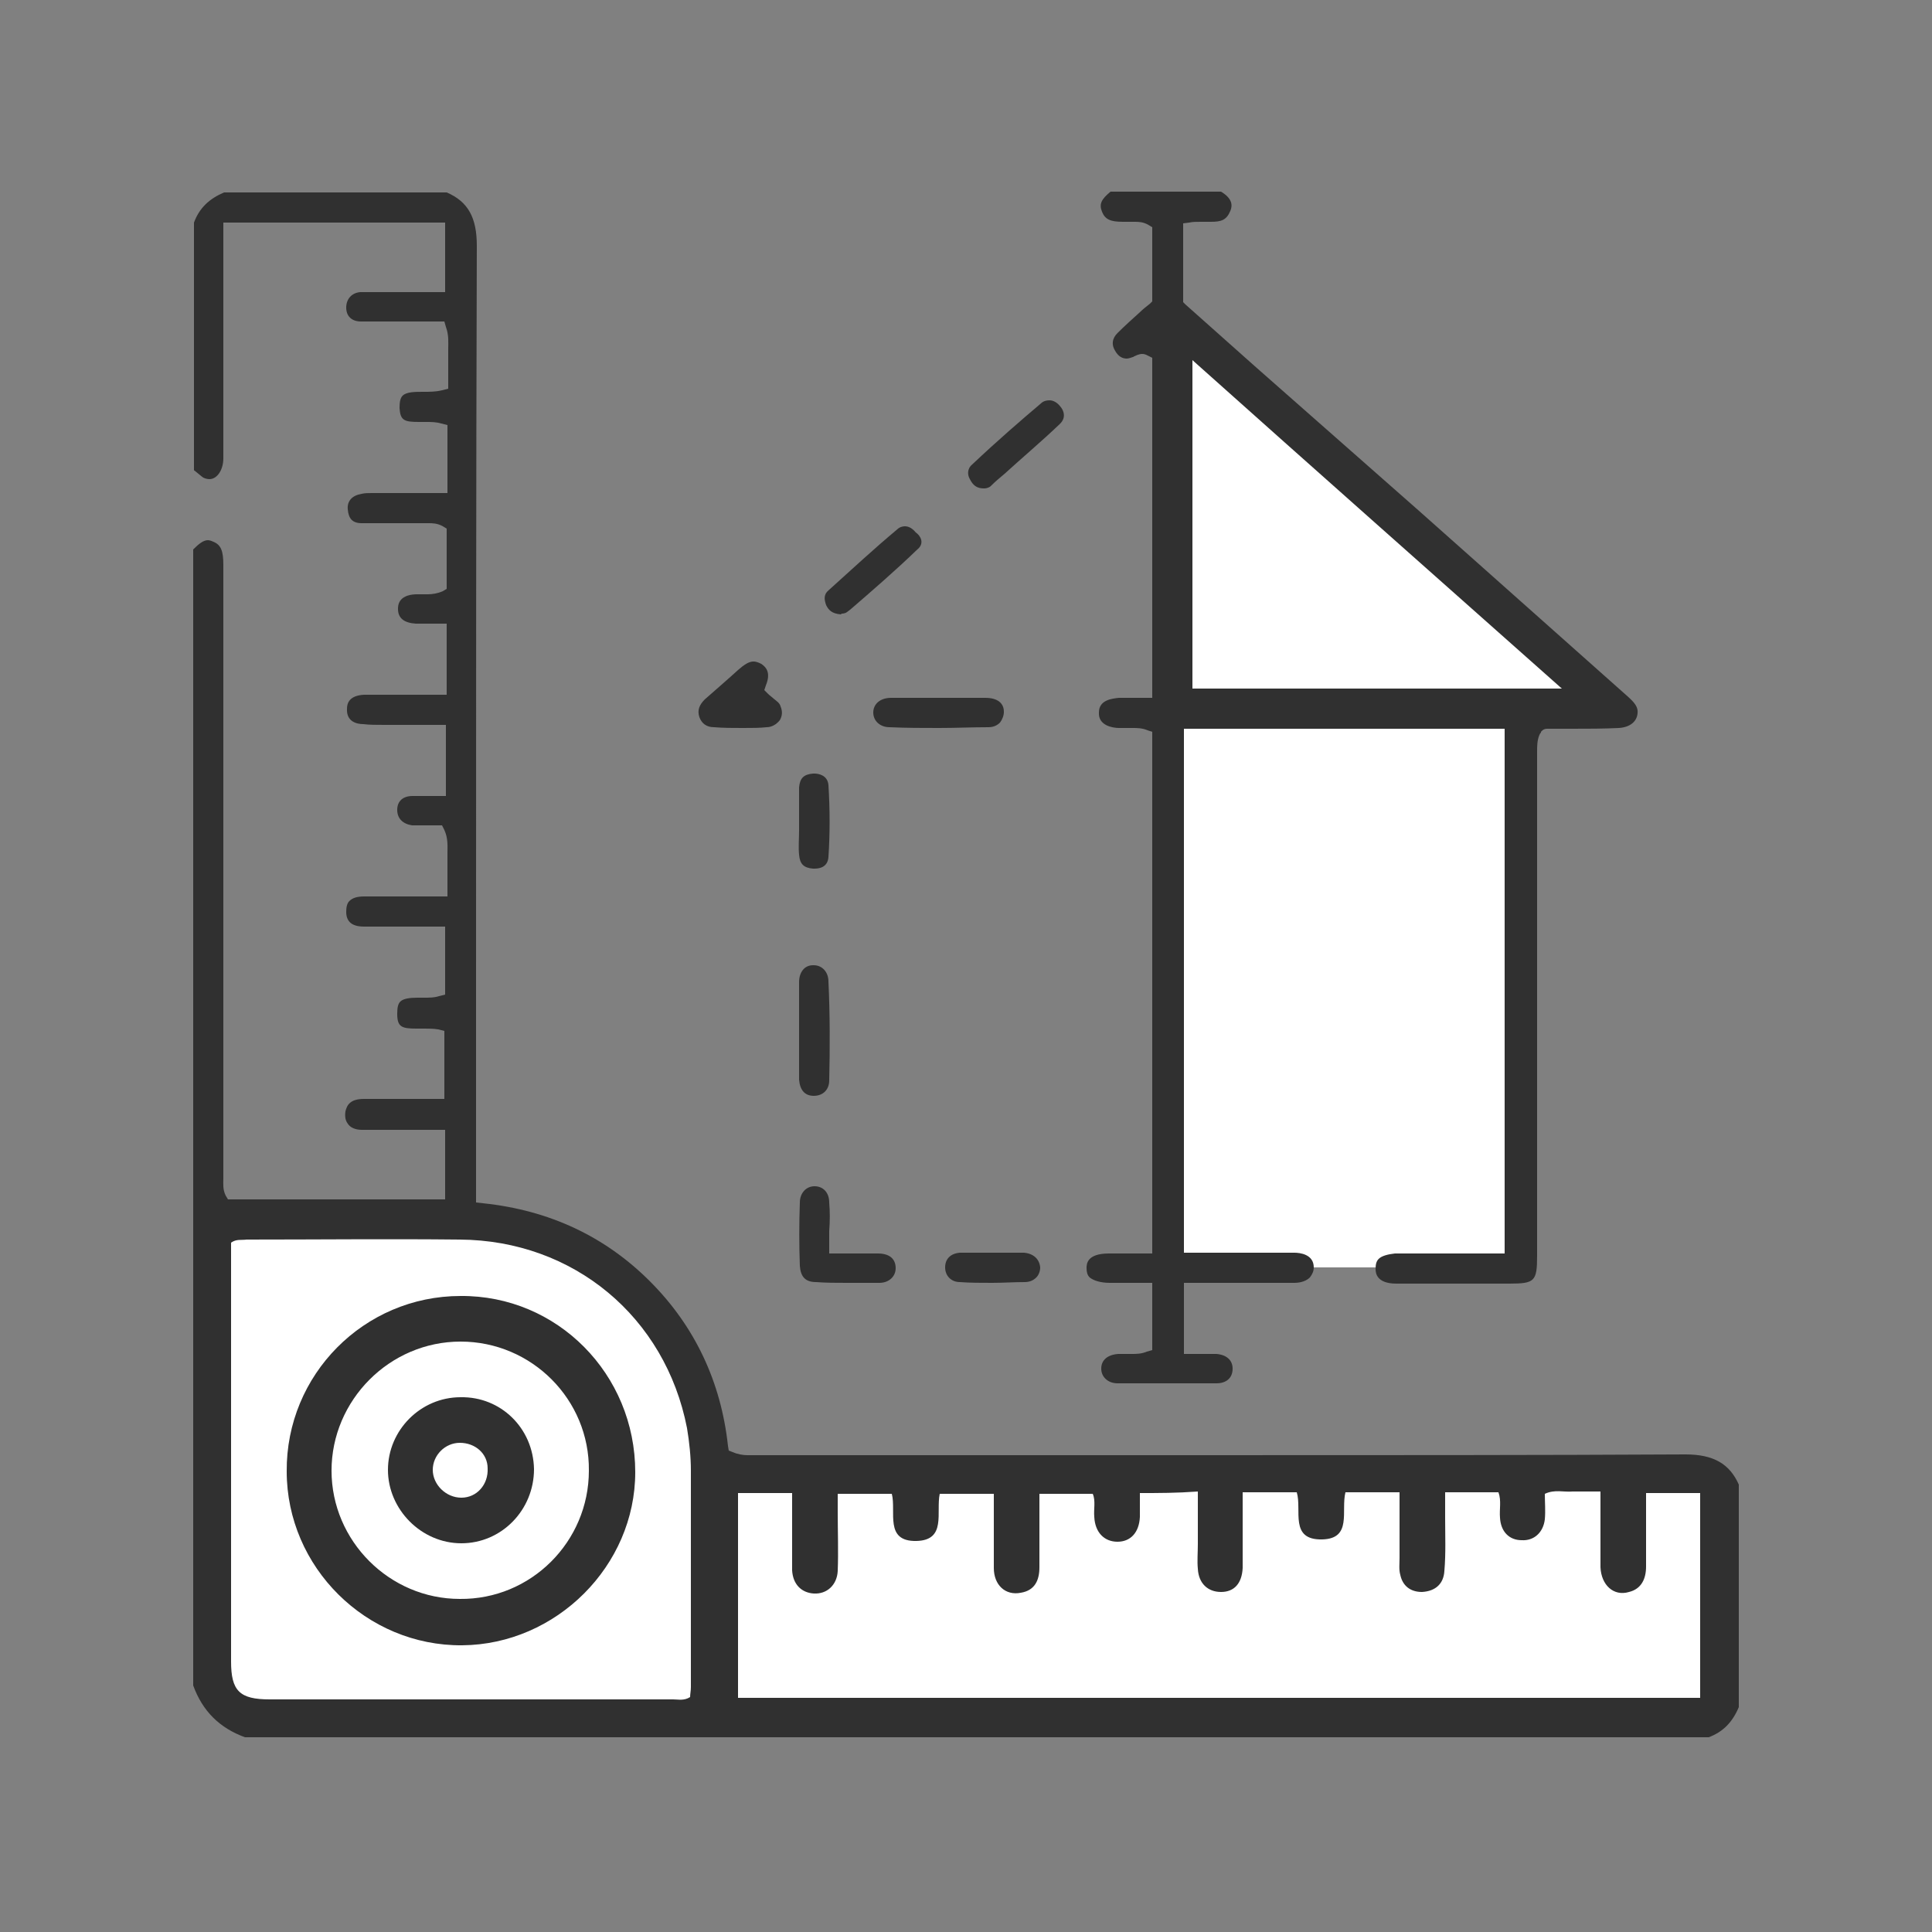
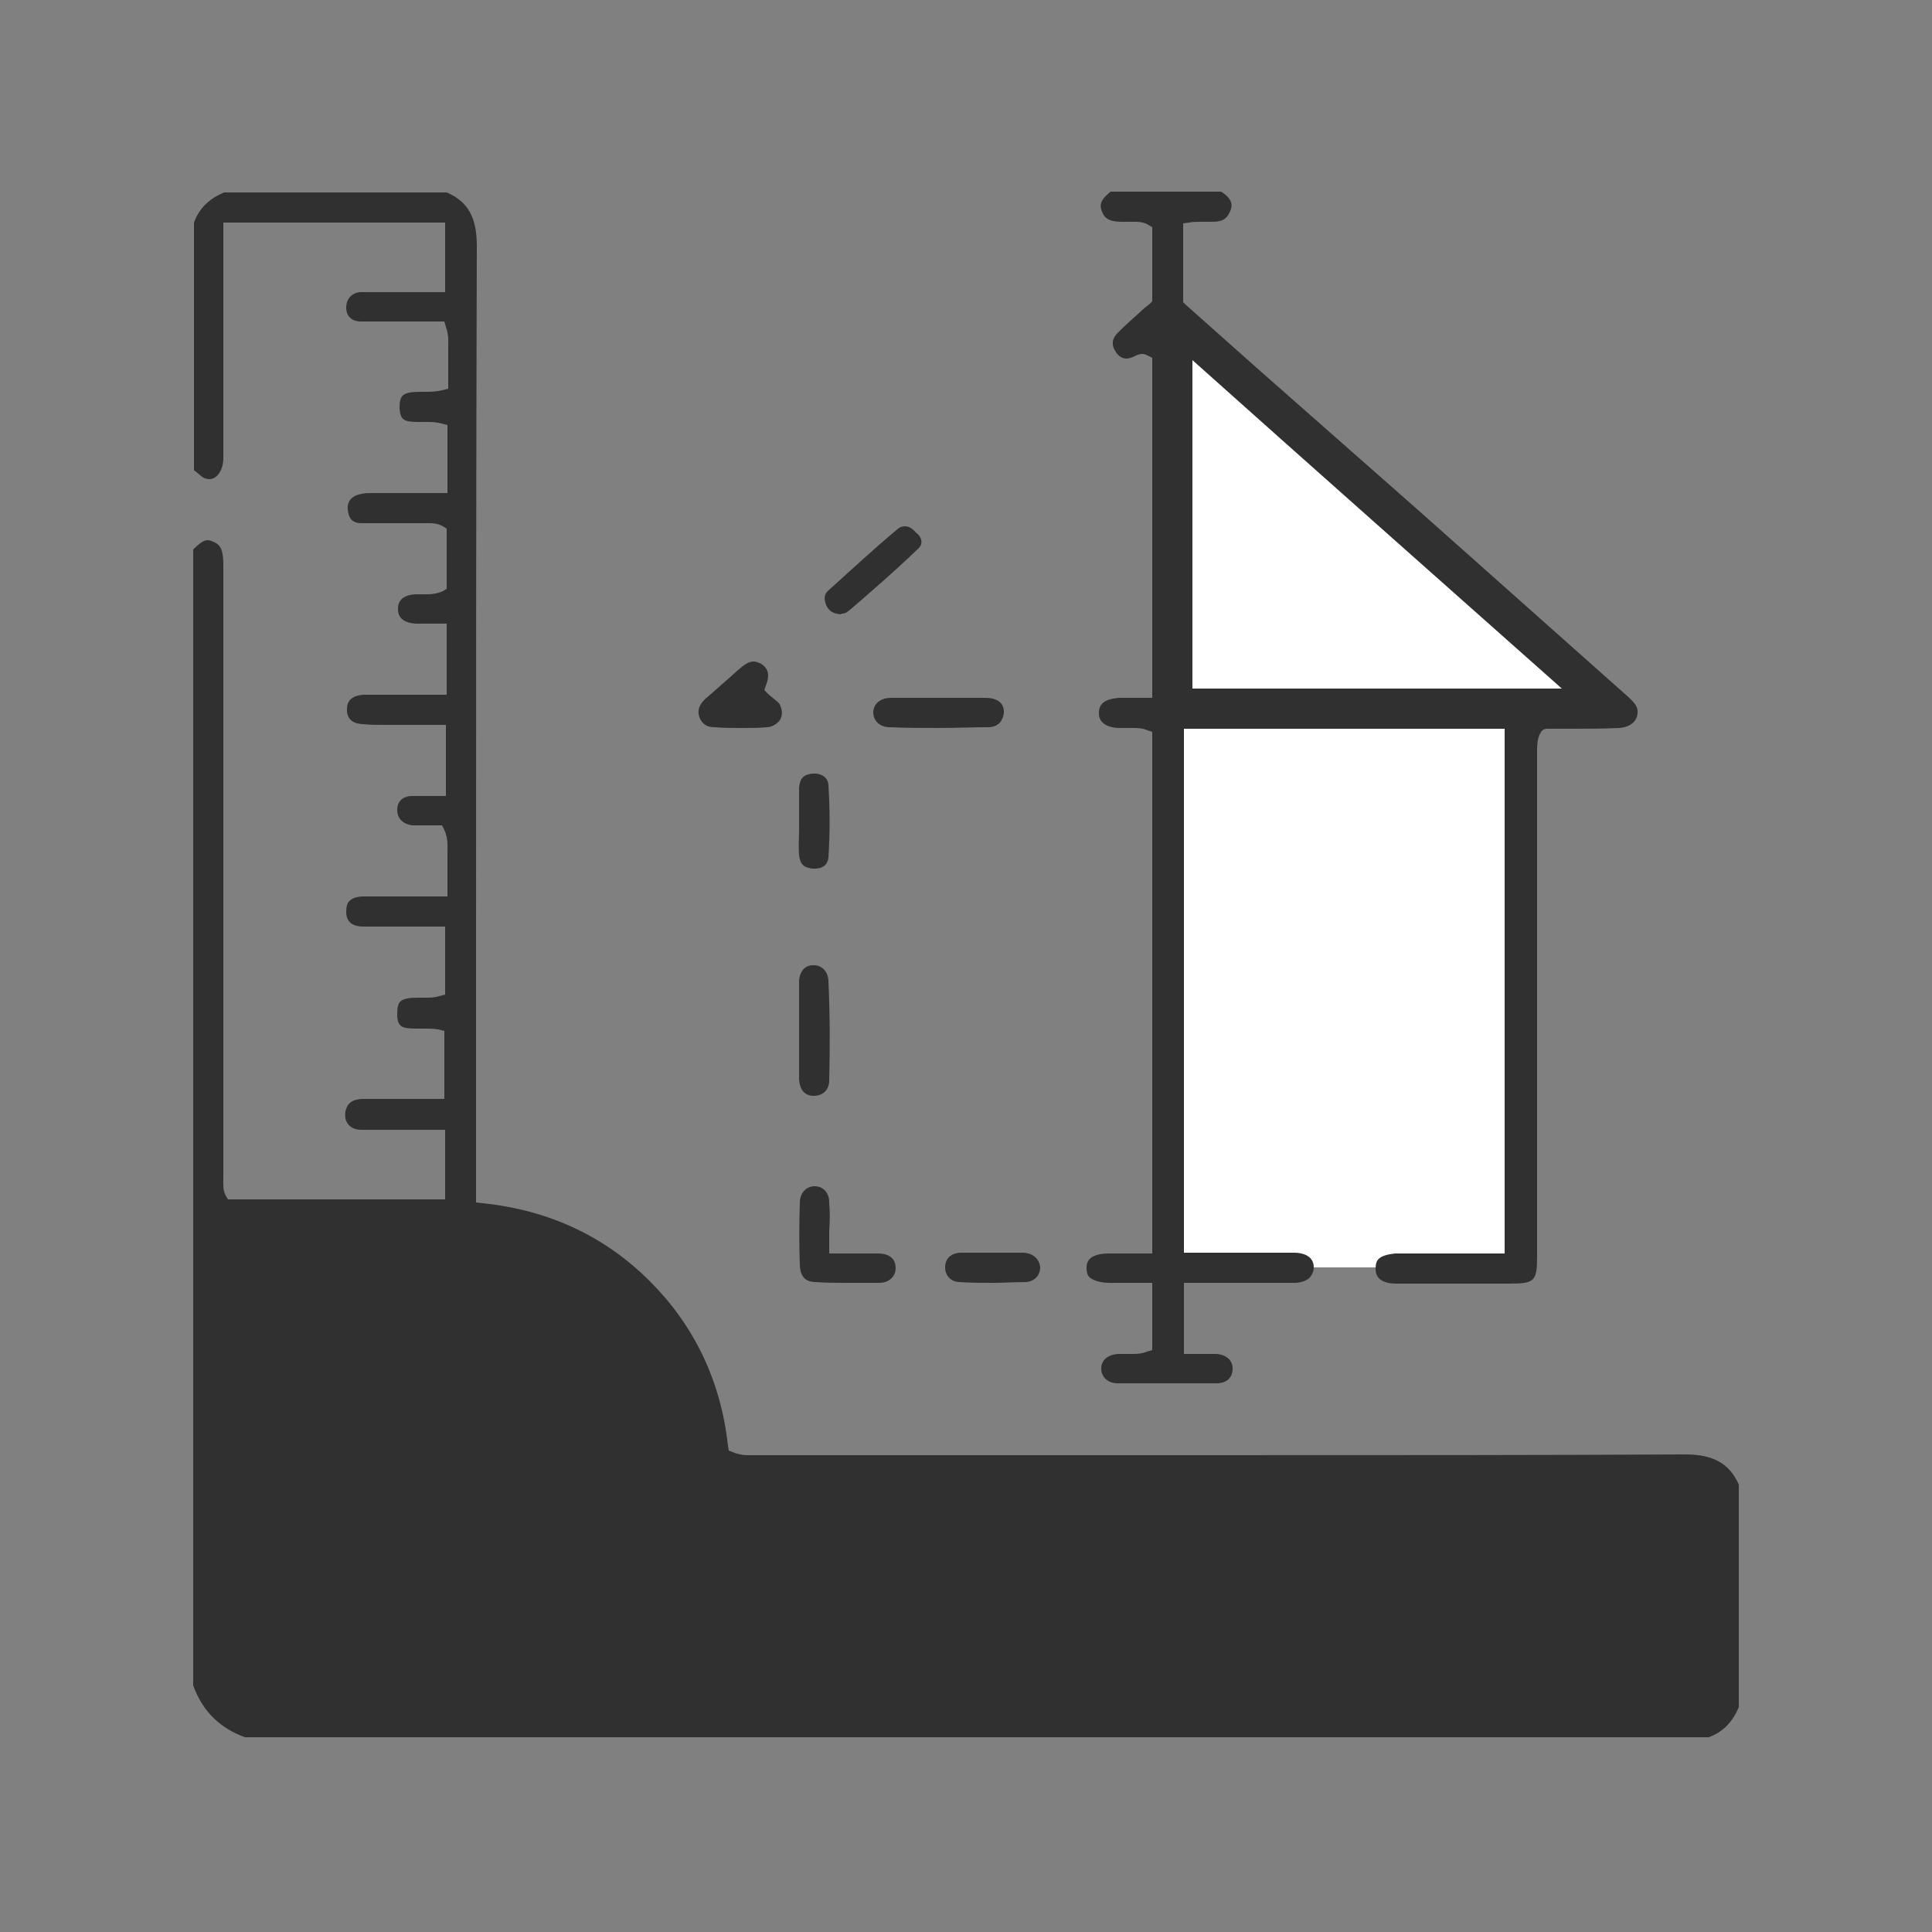
<svg xmlns="http://www.w3.org/2000/svg" version="1.1" id="Layer_1" x="0px" y="0px" width="250px" height="250px" viewBox="0 0 250 250" style="enable-background:new 0 0 250 250;" xml:space="preserve">
  <rect x="0" y="0" width="250" height="250" fill="#808080" stroke="none" />
  <style type="text/css">
	.st0{fill:#303030;}
	.st1{fill:#FFFFFF;}
</style>
  <g>
    <g>
      <path class="st0" d="M225,192.1v28.8c-0.8,1.9-2,3.2-3.9,3.9H31.7c-3.3-1.2-5.5-3.4-6.7-6.7v-147c0.7-0.7,1.3-1.2,1.9-1.2    c0.2,0,0.5,0.1,0.7,0.2c1,0.4,1.3,1.2,1.3,3c0,0.3,0,0.7,0,1v10.3c0,22.5,0,45.1,0,67.6c0,0.2,0,0.3,0,0.5c0,0.6-0.1,1.4,0.3,2.2    l0.3,0.5h28.1v-9h-1c-1,0-2,0-3,0h-2.9c-1.3,0-2.6,0-3.9,0c-0.8,0-1.5-0.3-1.8-0.8c-0.3-0.4-0.4-0.9-0.3-1.6    c0.2-0.8,0.6-1.6,2.4-1.6c1.3,0,2.6,0,3.9,0h6.5v-8.8l-0.8-0.2c-0.6-0.1-1.3-0.1-1.8-0.1h-1c-1.9,0-2.5-0.2-2.5-1.9    c0-0.8,0.1-1.3,0.4-1.6c0.4-0.4,1.3-0.5,2.2-0.5h0.8c0.8,0,1.4,0,2-0.2l0.8-0.2v-8.8h-3.9c-0.9,0-1.9,0-2.8,0c-1.3,0-2.5,0-3.8,0    c-1.5,0-2.3-0.6-2.3-1.9c0-0.6,0.1-1.1,0.4-1.4c0.4-0.4,1-0.6,1.9-0.6c1.3,0,2.6,0,3.9,0c0.9,0,1.9,0,2.9,0h4v-1    c0-0.4,0-0.8,0-1.2c0-0.8,0-1.6,0-2.4c0-0.3,0-0.6,0-1c0-0.9,0.1-1.9-0.4-3l-0.3-0.6h-0.6h-0.5h-0.5c-0.2,0-0.4,0-0.6,0h-0.1h-0.4    h-0.4c-0.2,0-0.5,0-0.8,0c-1.2-0.2-1.9-0.9-1.9-2s0.7-1.8,2-1.8c0.4,0,0.8,0,1.2,0c0.3,0,0.7,0,1,0h2.1v-9.2h-4.1h-0.2    c-0.6,0-1.2,0-1.8,0s-1.2,0-1.8,0c-1.1,0-2,0-2.8-0.1c-0.8,0-2.2-0.3-2.1-2c0-0.7,0.3-1.7,2.2-1.8c0.4,0,0.7,0,1.1,0H49    c0.3,0,0.5,0,0.8,0h8v-9.2h-1c-0.4,0-0.7,0-1,0s-0.6,0-0.9,0c-0.4,0-0.7,0-1.1,0c-1.5-0.1-2.3-0.7-2.3-1.9c0-0.4,0-1.8,2.3-1.9    c0.1,0,0.2,0,0.3,0c0.2,0,0.4,0,0.6,0c0.2,0,0.5,0,0.7,0c0.5,0,1.2-0.1,1.9-0.4l0.5-0.3v-7.8l-0.5-0.3c-0.7-0.4-1.4-0.4-1.8-0.4    c-0.2,0-0.3,0-0.5,0c-0.1,0-0.3,0-0.4,0l0,0c-0.7,0-1.4,0-2,0h-2c-1.2,0-2.5,0-3.8,0c-1.2,0-1.7-0.6-1.8-1.8    c-0.1-1.1,0.6-1.8,1.8-2c0.4-0.1,0.9-0.1,1.3-0.1h9.8V55l-0.8-0.2c-0.7-0.2-1.3-0.2-2-0.2h-0.9c-1.9,0-2.4-0.2-2.5-1.8    c0-0.8,0.1-1.3,0.4-1.6c0.5-0.5,1.6-0.5,2.7-0.5c0.8,0,1.6,0,2.4-0.2l0.8-0.2v-0.8c0-0.4,0-0.7,0-1c0-0.8,0-1.6,0-2.3    c0-0.3,0-0.6,0-1c0-0.9,0.1-1.8-0.3-2.9l-0.2-0.7H54c-0.7,0-1.4,0-2,0h-2c-1.3,0-2.4,0-3.3,0c-1.2,0-1.9-0.7-1.9-1.8    s0.7-1.9,1.8-2c0.3,0,0.5,0,0.9,0c0.2,0,0.4,0,0.5,0h9.6v-9H28.9v10.7c0,6.6,0,13.2,0,19.8c0,1.5-0.8,2.7-1.8,2.7    c-0.3,0-0.6-0.1-0.8-0.2c-0.3-0.2-0.6-0.5-1-0.8c-0.1-0.1-0.2-0.1-0.2-0.2v-32c0.7-1.9,2-3.1,3.9-3.9h28.8    c2.8,1.2,3.9,3.3,3.9,6.9c-0.1,31.4-0.1,63.3-0.1,94.2v29.6l0.9,0.1c8.6,0.9,15.8,4.3,21.6,10.1s9.2,13,10.1,21.3l0.1,0.6l0.5,0.2    c0.7,0.3,1.4,0.4,1.9,0.4c0.2,0,0.4,0,0.7,0c0.2,0,0.4,0,0.5,0H115c13.1,0,26.1,0,39.2,0c25,0,45.3,0,63.9-0.1    C221.7,188.2,223.8,189.4,225,192.1z" />
    </g>
-     <path class="st1" d="M147.5,193.2c0,1.2,0,2.1,0,3.1c-0.1,2-1.2,3.2-2.9,3.2s-2.9-1.2-3-3.2c-0.1-1,0.2-2.1-0.2-3   c-2.3,0-4.5,0-6.9,0c0,3.3,0,6.4,0,9.5c0,1.7-0.6,3-2.4,3.3c-2,0.4-3.5-1-3.5-3.2c0-3.2,0-6.4,0-9.6c-2.5,0-4.8,0-7,0   c-0.5,2.4,0.9,6-3,6.1c-4.2,0.1-2.6-3.8-3.2-6.1c-2.4,0-4.6,0-7,0c0,0.9,0,1.6,0,2.3c0,2.6,0.1,5.1,0,7.7c-0.1,1.8-1.4,3-3.1,2.9   c-1.6-0.1-2.7-1.2-2.8-3c0-0.9,0-1.7,0-2.6c0-2.5,0-4.9,0-7.4c-2.5,0-4.8,0-7,0c0,8.9,0,17.7,0,26.5c41.6,0,83.1,0,124.5,0   c0-8.9,0-17.7,0-26.5c-2.4,0-4.6,0-7,0c0,3.2,0,6.4,0,9.5c0,1.6-0.6,2.9-2.2,3.3c-2,0.6-3.6-0.9-3.7-3.2c0-3.2,0-6.4,0-9.8   c-1.4,0-2.5,0-3.6,0c-1.2,0.1-2.3-0.3-3.6,0.3c0,1.1,0.1,2.2,0,3.3c-0.2,1.7-1.4,2.8-3,2.7c-1.6,0-2.7-1.1-2.8-2.9   c-0.1-1.1,0.2-2.2-0.2-3.3c-2.3,0-4.6,0-6.9,0c0,1.2,0,2.3,0,3.3c0,2.3,0.1,4.6-0.1,6.9c-0.1,1.6-1.1,2.6-2.9,2.7   c-1.5,0-2.5-0.8-2.8-2.2c-0.2-0.7-0.1-1.4-0.1-2.2c0-2.8,0-5.6,0-8.5c-2.5,0-4.8,0-7,0c-0.6,2.4,0.9,6-3,6.1   c-4.3,0.1-2.6-3.8-3.3-6.1c-2.3,0-4.6,0-7,0c0,1.7,0,3.3,0,4.9c0,1.6,0,3.3,0,4.9c-0.1,2-1.1,3.1-2.8,3.1s-2.9-1.1-3-3   c-0.1-1,0-2.1,0-3.2c0-2.3,0-4.5,0-6.8C152.2,193.2,150,193.2,147.5,193.2z" />
-     <path class="st1" d="M29.9,160.8c0,0.5,0,1.2,0,1.8c0,17.5,0,35,0,52.4c0,3.8,1.1,4.9,5,4.9c17.4,0,34.8,0,52.2,0   c0.7,0,1.4,0.2,2.2-0.3c0-0.4,0.1-0.8,0.1-1.3c0-9.3,0-18.7,0-28c0-1.8-0.2-3.7-0.5-5.5c-2.8-14.4-14.7-24.3-29.4-24.4   c-9.2-0.1-18.4,0-27.6,0C31.2,160.5,30.6,160.3,29.9,160.8z" />
    <rect x="152" y="94" class="st1" width="43.7" height="70" />
    <path class="st0" d="M69.1,190.1c0,5.3-4.2,9.6-9.4,9.6s-9.5-4.4-9.5-9.5s4.2-9.4,9.4-9.4C64.8,180.7,69,184.8,69.1,190.1z    M59.5,186.7c-1.9,0-3.5,1.6-3.5,3.5s1.7,3.6,3.7,3.6s3.5-1.7,3.4-3.8C63.1,188.1,61.5,186.7,59.5,186.7z" />
    <g>
      <path class="st0" d="M211.9,92.3c-0.1,1.1-1,1.8-2.4,1.9c-2,0.1-4.1,0.1-6.1,0.1c-1.1,0-2.1,0-3.2,0c-0.5,0-0.7,0.3-0.8,0.4    c0,0,0,0,0,0.1l-0.1,0.1l-0.1,0.2c-0.3,0.7-0.3,1.5-0.3,2.1c0,0.2,0,0.4,0,0.6c0,16.6,0,33.2,0,49.8v14.9c0,3.3-0.3,3.6-3.6,3.6    H187c-2.1,0-4.2,0-6.3,0c-2.6,0-2.7-1.4-2.7-1.9c0-0.6,0.1-1,0.4-1.3c0.4-0.4,1.2-0.6,2.1-0.7c1.8,0,3.6,0,5.4,0h3.8h5V94.3h-41.5    v67.8h8c0.6,0,1.3,0,1.9,0h1.9c0.8,0,1.7,0,2.5,0c0.7,0,2.5,0.2,2.5,1.9c0,0.5-0.2,0.9-0.5,1.3c-0.4,0.4-1.1,0.7-2,0.7    c-1.8,0-3.7,0-5.5,0h-8.8v9.2h1c0.3,0,0.7,0,1,0s0.7,0,1,0c0.5,0,0.8,0,1.2,0c1.3,0.1,2.1,0.8,2.1,1.9c0,1.2-0.8,1.9-2.1,1.9    c-2.2,0-4.4,0-6.5,0s-4.3,0-6.3,0c-1.2,0-2.1-0.8-2.1-1.9c0-1.1,0.8-1.8,2.2-1.9c0.2,0,0.3,0,0.5,0s0.4,0,0.6,0c0.2,0,0.5,0,0.7,0    c0.5,0,1.2,0,1.9-0.3l0.7-0.2V166h-5.5c-1.2,0-2.1-0.3-2.6-0.7c-0.3-0.3-0.4-0.7-0.4-1.2s0-1.9,2.9-1.9c0.6,0,1.1,0,1.7,0h1.4h2.5    V94.7l-0.6-0.2c-0.7-0.3-1.4-0.3-1.9-0.3c-0.3,0-0.5,0-0.8,0c-0.2,0-0.4,0-0.7,0c-0.1,0-0.2,0-0.3,0c-0.8,0-2.7-0.3-2.6-2    c0-1.6,1.6-1.8,2.6-1.9c0.4,0,0.8,0,1.2,0h1c0.4,0,0.7,0,1.1,0h1v-44l-0.6-0.3c-0.2-0.1-0.4-0.2-0.7-0.2c-0.4,0-0.8,0.2-1,0.3    c-0.1,0-0.1,0.1-0.2,0.1c-0.3,0.1-0.6,0.2-0.8,0.2c-0.6,0-1.1-0.3-1.5-1c-0.5-0.8-0.4-1.6,0.3-2.3c0.9-0.9,1.9-1.8,2.9-2.7    c0.4-0.4,0.8-0.7,1.3-1.1l0.3-0.3v-9.6l-0.5-0.3c-0.7-0.4-1.3-0.4-1.8-0.4c-0.2,0-0.5,0-0.7,0s-0.3,0-0.5,0h-0.3    c-1.6,0-2.3-0.3-2.7-1.3s-0.1-1.6,1.1-2.6H158c1.5,0.9,1.5,1.8,1.2,2.5c-0.5,1.2-1.2,1.4-2.5,1.4c-0.2,0-0.4,0-0.6,0    c-0.2,0-0.5,0-0.7,0c-0.6,0-1.1,0-1.5,0.1l-0.8,0.1v10.2l0.3,0.3l9.1,8.1l21,18.5l8.1,7.2c6.3,5.6,12.7,11.3,19,16.9    C211.5,90.9,212,91.5,211.9,92.3z" />
    </g>
    <path class="st1" d="M154.3,46.6c0,14.4,0,28.4,0,42.5c15.9,0,31.6,0,47.8,0C186,74.8,170.3,60.9,154.3,46.6z" />
    <g>
      <path class="st0" d="M115.9,164.1c0,1.1-0.9,1.9-2.1,1.9c-1.4,0-2.8,0-4.2,0c-1.4,0-2.7,0-4-0.1c-1.4,0-2-0.7-2.1-2.1    c-0.1-2.7-0.1-5.4,0-8.2c0-1.2,0.8-2.1,1.9-2.1l0,0c1.1,0,1.9,0.8,1.9,2.1c0.1,1.2,0.1,2.4,0,3.7c0,0.6,0,1.2,0,1.9v1h2.8    c0.5,0,1.1,0,1.6,0c0.7,0,1.3,0,1.9,0C115.1,162.2,115.9,162.9,115.9,164.1z" />
    </g>
    <g>
      <path class="st0" d="M107.3,139.8c0,1.2-0.8,2-2,2s-1.8-0.8-1.9-2.1c0-1.5,0-3,0-4.4c0-0.7,0-1.4,0-2s0-1.2,0-1.8    c0-1.5,0-2.9,0-4.4c0-1.3,0.7-2.2,1.8-2.2h0.1c1.1,0,1.9,0.9,1.9,2.1C107.4,131.2,107.4,135.6,107.3,139.8z" />
    </g>
    <g>
      <path class="st0" d="M129.9,92.1c0,0.5-0.2,1-0.5,1.4c-0.4,0.4-0.9,0.6-1.5,0.6c-2.1,0-4.2,0.1-6.4,0.1c-2.1,0-4.2,0-6.4-0.1    c-1.2,0-2.1-0.8-2.1-1.9s0.9-1.9,2.3-1.9c0.8,0,1.6,0,2.4,0c0.6,0,1.3,0,1.9,0h1.9c0.6,0,1.2,0,1.8,0h1.8c0.8,0,1.6,0,2.4,0    C129.1,90.3,129.9,91,129.9,92.1z" />
    </g>
    <g>
      <path class="st0" d="M100.9,93.2c-0.4,0.5-1,0.9-1.7,0.9c-0.9,0.1-1.9,0.1-3.1,0.1c-1.3,0-2.5,0-3.7-0.1c-1,0-1.6-0.5-1.9-1.3    c-0.3-0.9,0-1.6,0.7-2.3c1.7-1.5,3.1-2.7,4.3-3.8c0.8-0.7,1.4-1.1,2-1.1c0.3,0,0.6,0.1,1,0.3c0.6,0.4,1.3,1.1,0.6,2.8l-0.2,0.6    l0.5,0.5c0.2,0.2,0.5,0.4,0.7,0.6c0.5,0.4,0.8,0.6,0.9,1C101.3,92.1,101.2,92.7,100.9,93.2z" />
    </g>
    <g>
-       <path class="st0" d="M137.1,54.9c-2.3,2.2-4.8,4.3-7.1,6.4c-0.6,0.5-1.2,1-1.8,1.6c-0.2,0.2-0.6,0.3-0.8,0.3h-0.1    c-0.9,0-1.4-0.4-1.8-1.2c-0.3-0.5-0.4-1.3,0.3-1.9c3.4-3.2,6.3-5.7,8.9-7.9c0.3-0.3,0.7-0.4,1.1-0.4c0.6,0,1.1,0.4,1.4,0.8    C137.4,52.8,138.2,53.9,137.1,54.9z" />
-     </g>
+       </g>
    <g>
      <path class="st0" d="M118.7,71.1c-2.8,2.7-5.8,5.3-8.7,7.8l-0.4,0.3c-0.1,0.1-0.4,0.2-0.6,0.2c-0.1,0-0.1,0-0.2,0.1    c-1.2-0.1-1.6-0.6-1.9-1.2c-0.2-0.6-0.4-1.3,0.3-1.9c3-2.7,5.9-5.4,8.9-7.9c0.3-0.3,0.7-0.4,1-0.4c0.5,0,1,0.3,1.4,0.8    C119.1,69.3,119.7,70.3,118.7,71.1z" />
    </g>
    <g>
      <path class="st0" d="M107.2,110.9c-0.1,1.4-1.3,1.5-1.8,1.5c-0.1,0-0.1,0-0.2,0c-1.2-0.1-1.7-0.6-1.8-1.8c-0.1-1,0-2.1,0-3.1    c0-0.5,0-0.9,0-1.4c0-0.4,0-0.9,0-1.3c0-1,0-2,0-2.9c0.1-1.2,0.6-1.7,1.8-1.8c0.1,0,0.1,0,0.2,0c0.5,0,1.7,0.2,1.8,1.5    C107.4,104.8,107.4,107.9,107.2,110.9z" />
    </g>
    <g>
      <path class="st0" d="M134.6,164c0,0.5-0.2,1-0.5,1.3c-0.4,0.4-0.9,0.6-1.5,0.6c-1.4,0-2.8,0.1-4.2,0.1c-1.4,0-2.9,0-4.2-0.1    c-1.1,0-1.9-0.8-1.9-1.9c0-1.1,0.7-1.8,1.9-1.9c0.5,0,1,0,1.6,0c0.4,0,0.8,0,1.3,0c0.4,0,0.9,0,1.3,0h0.1c0.4,0,0.8,0,1.2,0    s0.9,0,1.3,0c0.6,0,1.1,0,1.5,0C133.7,162.2,134.5,162.9,134.6,164z" />
    </g>
-     <path class="st0" d="M59.6,167.7c12.5-0.1,22.6,10.1,22.6,22.8c0,12.1-10.2,22.3-22.4,22.4c-12.4,0.1-22.7-10.1-22.7-22.5   C37,177.9,47.1,167.7,59.6,167.7z M59.6,173.6c-9.2,0-16.7,7.6-16.7,16.7c0,9.1,7.5,16.6,16.6,16.6c9.2,0.1,16.7-7.4,16.7-16.6   C76.3,181.1,68.8,173.6,59.6,173.6z" />
  </g>
</svg>